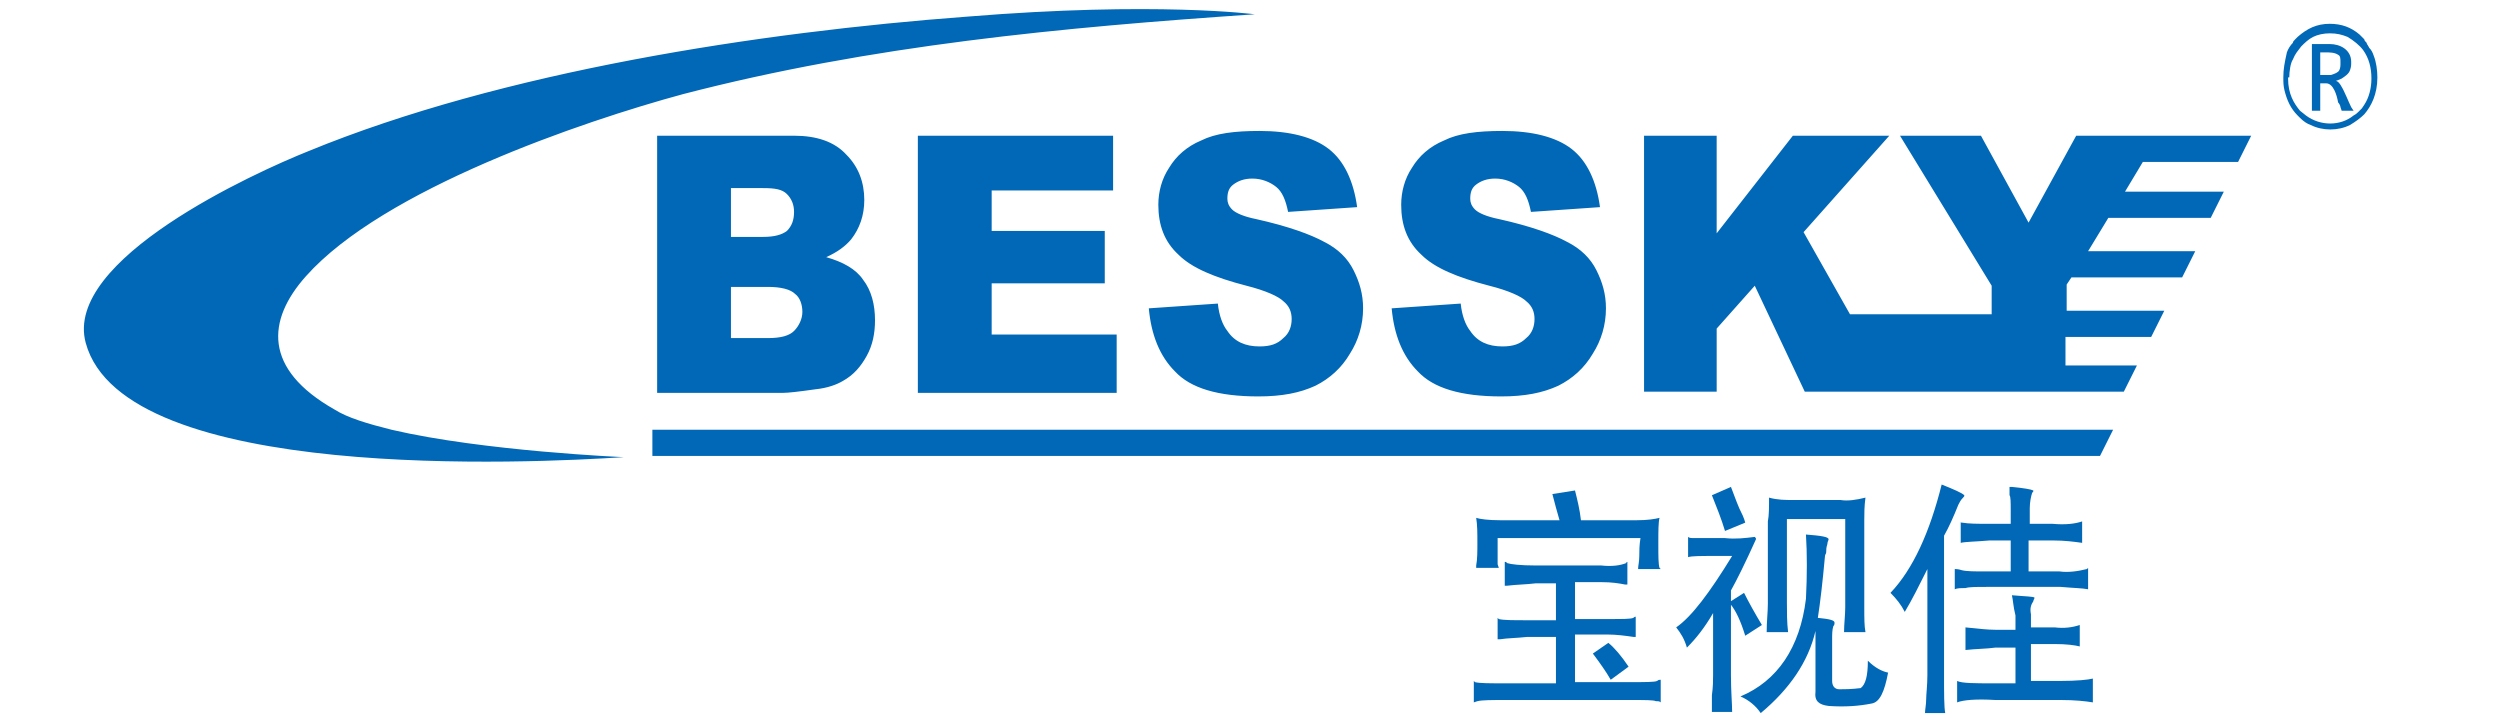
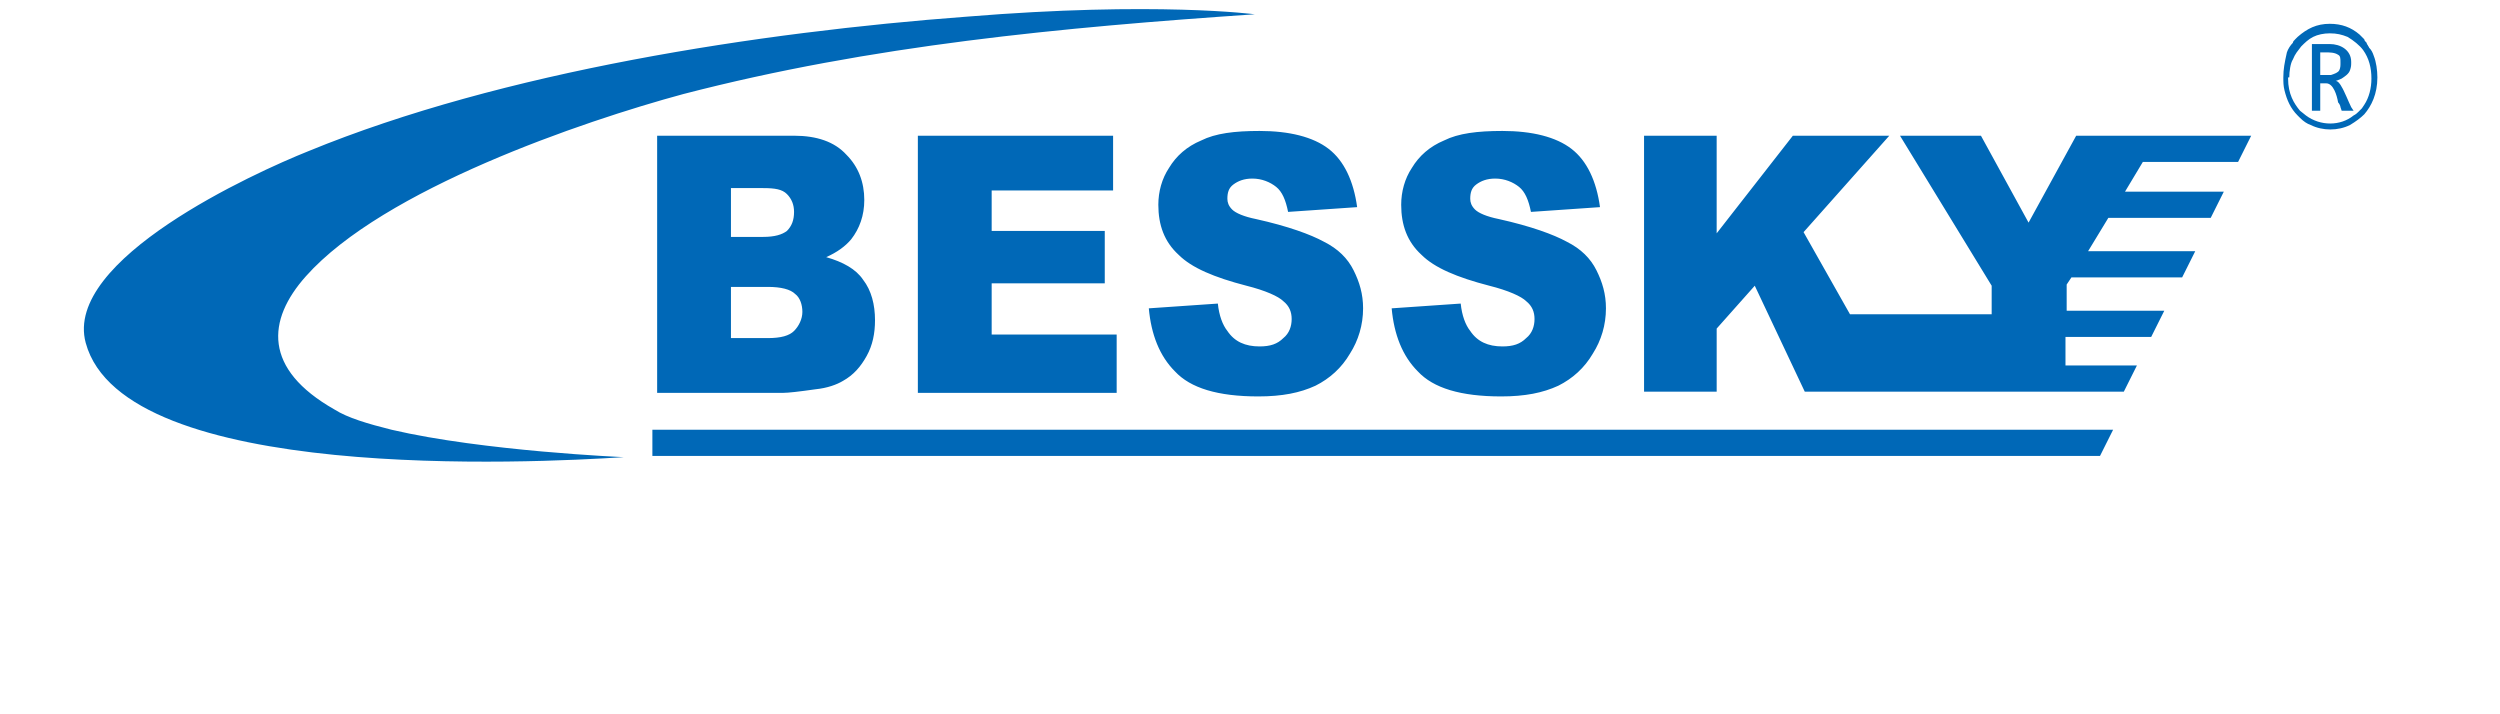
<svg xmlns="http://www.w3.org/2000/svg" version="1.1" id="图层_1" x="0px" y="0px" viewBox="0 0 210 60" style="enable-background:new 0 0 210 60;" xml:space="preserve">
  <style type="text/css">
	.st0{fill:#0068B7;}
	.st1{fill-rule:evenodd;clip-rule:evenodd;fill:#0068B7;}
</style>
-   <path class="st0" d="M126.5,47.2l0.1,0.1c0.3,0.1,1.1,0.2,2.4,0.2h5.5c0.9,0.1,1.6,0,2.1-0.2c0-0.1,0.1-0.1,0.1-0.1v1.9h-0.2  c-0.5-0.1-1.1-0.2-2-0.2h-2.2V52h2.8c1.2,0,1.9,0,2.1-0.1c0.1-0.1,0.2-0.1,0.2-0.1v1.7h-0.2c-0.7-0.1-1.4-0.2-2.2-0.2h-2.7v4h4.6  c1.3,0,2.1,0,2.3-0.1c0.1-0.1,0.2-0.1,0.3-0.1V59c-0.1-0.1-0.2-0.1-0.4-0.1c-0.2-0.1-0.9-0.1-2.2-0.1h-10.3c-1.3,0-2.1,0-2.5,0.1  l-0.3,0.1v-1.8l0.1,0.1c0.4,0.1,1.2,0.1,2.6,0.1h4.2v-3.9h-2.4c-0.9,0.1-1.7,0.1-2.3,0.2h-0.2v-1.8l0.1,0.1c0.4,0.1,1.2,0.1,2.4,0.1  h2.4v-3.1H129c-0.8,0.1-1.6,0.1-2.4,0.2h-0.2V47.2z M132.3,41.2c0.2,0.8,0.4,1.6,0.5,2.5h4.7c0.9,0,1.5-0.1,1.9-0.2  c-0.1,0.4-0.1,1.1-0.1,2.2c0,1,0,1.7,0.1,2l0.1,0.1h-1.9c0-0.3,0.1-0.6,0.1-1.1c0-0.4,0-0.9,0.1-1.5h-12v2.2l0.1,0.3H124v-0.2  c0.1-0.5,0.1-1.2,0.1-1.9c0-0.8,0-1.5-0.1-2.1c0.3,0.1,1,0.2,2,0.2h5c-0.2-0.7-0.4-1.4-0.6-2.2L132.3,41.2z M135.1,54  c0.5,0.4,1.1,1.1,1.7,2l-1.5,1.1c-0.4-0.7-0.9-1.4-1.5-2.2L135.1,54z" />
-   <path class="st0" d="M144,45.2h0.9c0.9,0.1,1.7,0,2.5-0.1c0.1,0.1,0.1,0.1,0.1,0.2c-0.9,2-1.6,3.4-2.1,4.3v0.9l1.1-0.7  c0.4,0.8,0.9,1.7,1.5,2.7l-1.4,0.9c-0.4-1.3-0.8-2.1-1.2-2.6v5.9c0,1.4,0.1,2.4,0.1,3.1h-1.7v-1.4c0.1-0.7,0.1-1.3,0.1-1.7v-5.2  c-0.7,1.2-1.4,2.1-2.2,2.9c-0.2-0.7-0.5-1.2-0.9-1.7c1.3-0.9,2.8-2.9,4.7-6H144c-1.1,0-1.9,0-2.2,0.1v-1.7c0.1,0.1,0.3,0.1,0.5,0.1  C143,45.2,143.6,45.2,144,45.2 M145.4,40.9c0.2,0.5,0.4,1.1,0.7,1.8c0.2,0.4,0.4,0.8,0.5,1.2l-1.7,0.7c-0.3-1-0.7-2-1.1-3  L145.4,40.9z M151.7,44.9c1.3,0.1,1.9,0.2,1.9,0.4c0,0.1-0.1,0.2-0.1,0.4c-0.1,0.3-0.1,0.5-0.1,0.7c0,0.1-0.1,0.2-0.1,0.3  c-0.2,2.2-0.4,3.9-0.6,5.2c1,0.1,1.4,0.2,1.4,0.4c0,0.1,0,0.2-0.1,0.3c-0.1,0.3-0.1,0.7-0.1,1.1v3.5c0,0.4,0.2,0.7,0.6,0.7  c0.4,0,1,0,1.8-0.1c0.4-0.3,0.6-1,0.6-2.3c0.6,0.6,1.2,0.9,1.7,1c-0.3,1.6-0.7,2.5-1.4,2.6c-1,0.2-2.2,0.3-3.6,0.2  c-0.8-0.1-1.2-0.4-1.1-1.2V53c-0.6,2.6-2.2,4.9-4.6,6.9c-0.4-0.6-1-1.1-1.7-1.4c3.1-1.3,5-4.1,5.5-8.2  C151.8,48.3,151.8,46.5,151.7,44.9 M148.6,41.8c0.7,0.2,1.4,0.2,2,0.2h4c0.6,0.1,1.3,0,2.1-0.2c-0.1,0.7-0.1,1.4-0.1,1.9V51  c0,0.9,0,1.6,0.1,2.1h-1.8c0-0.7,0.1-1.4,0.1-2.1v-7.4h-4.9v7c0,0.8,0,1.7,0.1,2.5h-1.8c0-0.9,0.1-1.7,0.1-2.4v-6.9  C148.6,43.3,148.6,42.6,148.6,41.8" />
-   <path class="st0" d="M163.1,40.7c1,0.4,1.7,0.7,1.9,0.9c0,0.1,0,0.1-0.1,0.2c-0.2,0.2-0.3,0.4-0.4,0.6c-0.4,1-0.8,1.9-1.2,2.6v11.7  c0,1.6,0,2.7,0.1,3.2h-1.7c0-0.3,0.1-0.7,0.1-1.2c0-0.4,0.1-1.1,0.1-2v-8.9c-0.7,1.4-1.3,2.6-1.9,3.6c-0.3-0.6-0.7-1.1-1.2-1.6  C160.7,47.8,162.1,44.7,163.1,40.7 M169,50c1.1,0.1,1.8,0.1,1.9,0.2c0,0.1-0.1,0.2-0.1,0.3c-0.2,0.3-0.3,0.6-0.2,1.1v1.1h2  c0.8,0.1,1.5,0,2.1-0.2v1.8c-0.4-0.1-1.1-0.2-2.1-0.2h-2v3.1h2.4c1.5,0,2.4-0.1,2.8-0.2V59c-0.6-0.1-1.5-0.2-2.7-0.2h-5.5  c-1.6-0.1-2.7,0-3.2,0.2v-1.8c0.4,0.2,1.5,0.2,3.1,0.2h1.8v-3h-1.7c-0.7,0.1-1.6,0.1-2.5,0.2v-1.9c1,0.1,1.8,0.2,2.5,0.2h1.7v-1.2  C169.1,50.9,169.1,50.4,169,50 M169,40.9c1,0.1,1.6,0.2,1.8,0.3c0,0.1,0,0.1-0.1,0.2c-0.1,0.3-0.2,0.8-0.2,1.3V44h1.9  c1.1,0.1,1.9,0,2.5-0.2v1.8c-0.7-0.1-1.5-0.2-2.4-0.2h-2.1v2.6h2.6c0.7,0.1,1.5,0,2.3-0.2l0.1-0.1v1.8c-0.5-0.1-1.2-0.1-2.3-0.2  h-6.2c-0.9,0-1.5,0-1.8,0.1c-0.4,0-0.7,0-0.9,0.1v-1.7c0.1,0,0.3,0,0.6,0.1c0.4,0.1,1.1,0.1,2,0.1h2.1v-2.6h-1.8  c-1.1,0.1-2,0.1-2.4,0.2v-1.8c0,0.1,0,0.1,0.1,0.1c0.6,0.1,1.3,0.1,2.2,0.1h1.9v-1.1c0-0.7,0-1.2-0.1-1.3V40.9z" />
  <path class="st1" d="M55.2,11.4h11.5c1.9,0,3.4,0.5,4.4,1.6c1,1,1.5,2.3,1.5,3.8c0,1.3-0.4,2.4-1.1,3.3c-0.5,0.6-1.2,1.1-2.1,1.5  c1.4,0.4,2.5,1,3.1,1.9c0.7,0.9,1,2.1,1,3.4c0,1.1-0.2,2.1-0.7,3c-0.5,0.9-1.1,1.6-2,2.1c-0.5,0.3-1.3,0.6-2.3,0.7  c-1.4,0.2-2.3,0.3-2.7,0.3H55.2V11.4z M181.4,11.4h7.7l-1.1,2.2h-8l-1.5,2.5h8.3l-1.1,2.2h-8.6l-1.7,2.8h9l-1.1,2.2h-9.3l-0.4,0.6  v2.2h8.2l-1.1,2.2h-7.2v2.4h6l-1.1,2.2c-8.9,0-17.8,0-26.8,0l-4.2-8.9l-3.2,3.6v5.3h-6.1V11.4h6.1v8.2l6.4-8.2h8.1l-7.2,8.1l3.9,6.9  h11.9V24l-7.7-12.6h6.8l4,7.3l4-7.3L181.4,11.4L181.4,11.4z M191.8,6.5c0,0.4,0,0.7,0.1,1.1c0.2,0.8,0.5,1.5,1.1,2.1  c0,0,0.1,0.1,0.1,0.1c0,0,0.1,0.1,0.1,0.1c0.3,0.3,0.6,0.5,0.9,0.6c1,0.5,2.3,0.5,3.3,0c0.5-0.3,0.9-0.6,1.2-0.9  c0.6-0.7,1.1-1.7,1.1-3.1c0-0.6-0.1-1.3-0.3-1.8c-0.1-0.3-0.2-0.5-0.4-0.7c0-0.1-0.1-0.1-0.1-0.2c0,0-0.1-0.1-0.1-0.2  c-0.1-0.1-0.2-0.2-0.2-0.3c0,0-0.1-0.1-0.1-0.1c0,0,0,0-0.1-0.1l-0.2-0.2c-0.7-0.6-1.5-0.9-2.5-0.9c-1.1,0-1.9,0.4-2.7,1.1l-0.1,0.1  c0,0-0.1,0.1-0.1,0.1c-0.1,0.1-0.2,0.2-0.2,0.3c-0.2,0.2-0.4,0.5-0.5,0.8C191.9,5.3,191.8,5.8,191.8,6.5 M192.3,6.5  c0-0.5,0.1-1.2,0.3-1.5c0.2-0.5,0.4-0.7,0.7-1.1c0.3-0.3,0.6-0.6,1-0.8c0.4-0.2,0.9-0.3,1.4-0.3c0.6,0,1,0.1,1.5,0.3  c0.5,0.3,1,0.7,1.3,1.1c0.5,0.7,0.7,1.5,0.7,2.4c0,0.8-0.2,1.6-0.6,2.2l-0.2,0.3c0,0,0,0-0.1,0.1l-0.2,0.2c-0.1,0.1-0.2,0.2-0.4,0.3  c-1.1,0.9-2.8,0.9-4,0l-0.5-0.4c-0.5-0.6-1-1.4-1-2.7V6.5z M194.2,9.3V3.7h1.5c0.9,0,1.8,0.5,1.8,1.5c0,0.3,0,0.4-0.1,0.7  c-0.1,0.3-0.4,0.5-0.7,0.7c-0.2,0.1-0.5,0.2-0.5,0.2c0.2,0,0.4,0.3,0.5,0.5c0.2,0.3,0.6,1.3,0.8,1.7l0.2,0.3c-0.2,0-0.7,0-0.9,0  c0,0,0,0-0.1,0l-0.1-0.3c0-0.1-0.1-0.3-0.2-0.4C196.3,8,196,7,195.4,7c-0.1,0-0.4,0-0.5,0v2.3H194.2z M194.9,4.4c0.1,0,0.3,0,0.4,0  c0.4,0,0.8,0,1.1,0.2c0.2,0.1,0.2,0.3,0.2,0.7c0,0.2,0,0.4-0.1,0.6c-0.1,0.2-0.4,0.3-0.7,0.4l-0.9,0c0,0,0,0,0-0.1l0-0.4  C194.9,5.4,194.9,4.8,194.9,4.4 M54.8,36.1h122.7l-1.1,2.2H54.8V36.1z M105.4,1.2c0,0-8.3-1.1-24.2,0.2C63.8,2.7,42.2,6,25.9,12.7  c-4.5,1.8-20.6,9.1-18.7,16.1c3.2,11.8,37.5,10.1,45.2,9.6c0,0-11.8-0.5-19.5-2.3c-2-0.5-3.7-1-4.8-1.7c-6-3.4-5.7-7.5-2.4-11.2  c6.5-7.3,23.2-13,31.7-15.3C73.2,3.8,89.2,2.3,105.4,1.2 M61.4,19.9h2.7c1,0,1.6-0.2,2-0.5c0.4-0.4,0.6-0.9,0.6-1.6  c0-0.6-0.2-1.1-0.6-1.5c-0.4-0.4-1-0.5-2-0.5h-2.7V19.9z M61.4,28.4h3.1c1.1,0,1.8-0.2,2.2-0.6c0.4-0.4,0.7-1,0.7-1.6  c0-0.6-0.2-1.2-0.6-1.5c-0.4-0.4-1.2-0.6-2.3-0.6h-3.1V28.4z M77.1,11.4h16.4v4.6H83.3v3.4h9.5v4.4h-9.5v4.3h10.5v4.9H77.1V11.4z   M96.5,25.9l5.8-0.4c0.1,1,0.4,1.8,0.8,2.3c0.6,0.9,1.5,1.3,2.7,1.3c0.9,0,1.5-0.2,2-0.7c0.5-0.4,0.7-1,0.7-1.6  c0-0.6-0.2-1.1-0.7-1.5c-0.4-0.4-1.5-0.9-3.1-1.3c-2.7-0.7-4.6-1.5-5.7-2.6c-1.2-1.1-1.7-2.5-1.7-4.2c0-1.1,0.3-2.2,0.9-3.1  c0.6-1,1.5-1.8,2.7-2.3c1.2-0.6,2.8-0.8,4.9-0.8c2.5,0,4.5,0.5,5.8,1.5c1.3,1,2.1,2.7,2.4,4.9l-5.8,0.4c-0.2-1-0.5-1.7-1-2.1  c-0.5-0.4-1.2-0.7-2-0.7c-0.7,0-1.2,0.2-1.6,0.5c-0.4,0.3-0.5,0.7-0.5,1.2c0,0.3,0.1,0.6,0.4,0.9c0.3,0.3,1,0.6,2,0.8  c2.7,0.6,4.6,1.3,5.7,1.9c1.2,0.6,2,1.4,2.5,2.4c0.5,1,0.8,2,0.8,3.2c0,1.4-0.4,2.7-1.1,3.8c-0.7,1.2-1.7,2.1-2.9,2.7  c-1.3,0.6-2.8,0.9-4.8,0.9c-3.4,0-5.7-0.7-7-2.1C97.4,29.9,96.7,28.1,96.5,25.9 M116.9,25.9l5.8-0.4c0.1,1,0.4,1.8,0.8,2.3  c0.6,0.9,1.5,1.3,2.7,1.3c0.9,0,1.5-0.2,2-0.7c0.5-0.4,0.7-1,0.7-1.6c0-0.6-0.2-1.1-0.7-1.5c-0.4-0.4-1.5-0.9-3.1-1.3  c-2.7-0.7-4.6-1.5-5.7-2.6c-1.2-1.1-1.7-2.5-1.7-4.2c0-1.1,0.3-2.2,0.9-3.1c0.6-1,1.5-1.8,2.7-2.3c1.2-0.6,2.8-0.8,4.9-0.8  c2.5,0,4.5,0.5,5.8,1.5c1.3,1,2.1,2.7,2.4,4.9l-5.8,0.4c-0.2-1-0.5-1.7-1-2.1c-0.5-0.4-1.2-0.7-2-0.7c-0.7,0-1.2,0.2-1.6,0.5  c-0.4,0.3-0.5,0.7-0.5,1.2c0,0.3,0.1,0.6,0.4,0.9c0.3,0.3,1,0.6,2,0.8c2.7,0.6,4.6,1.3,5.7,1.9c1.2,0.6,2,1.4,2.5,2.4  c0.5,1,0.8,2,0.8,3.2c0,1.4-0.4,2.7-1.1,3.8c-0.7,1.2-1.7,2.1-2.9,2.7c-1.3,0.6-2.8,0.9-4.8,0.9c-3.4,0-5.7-0.7-7-2.1  C117.8,29.9,117.1,28.1,116.9,25.9" />
</svg>